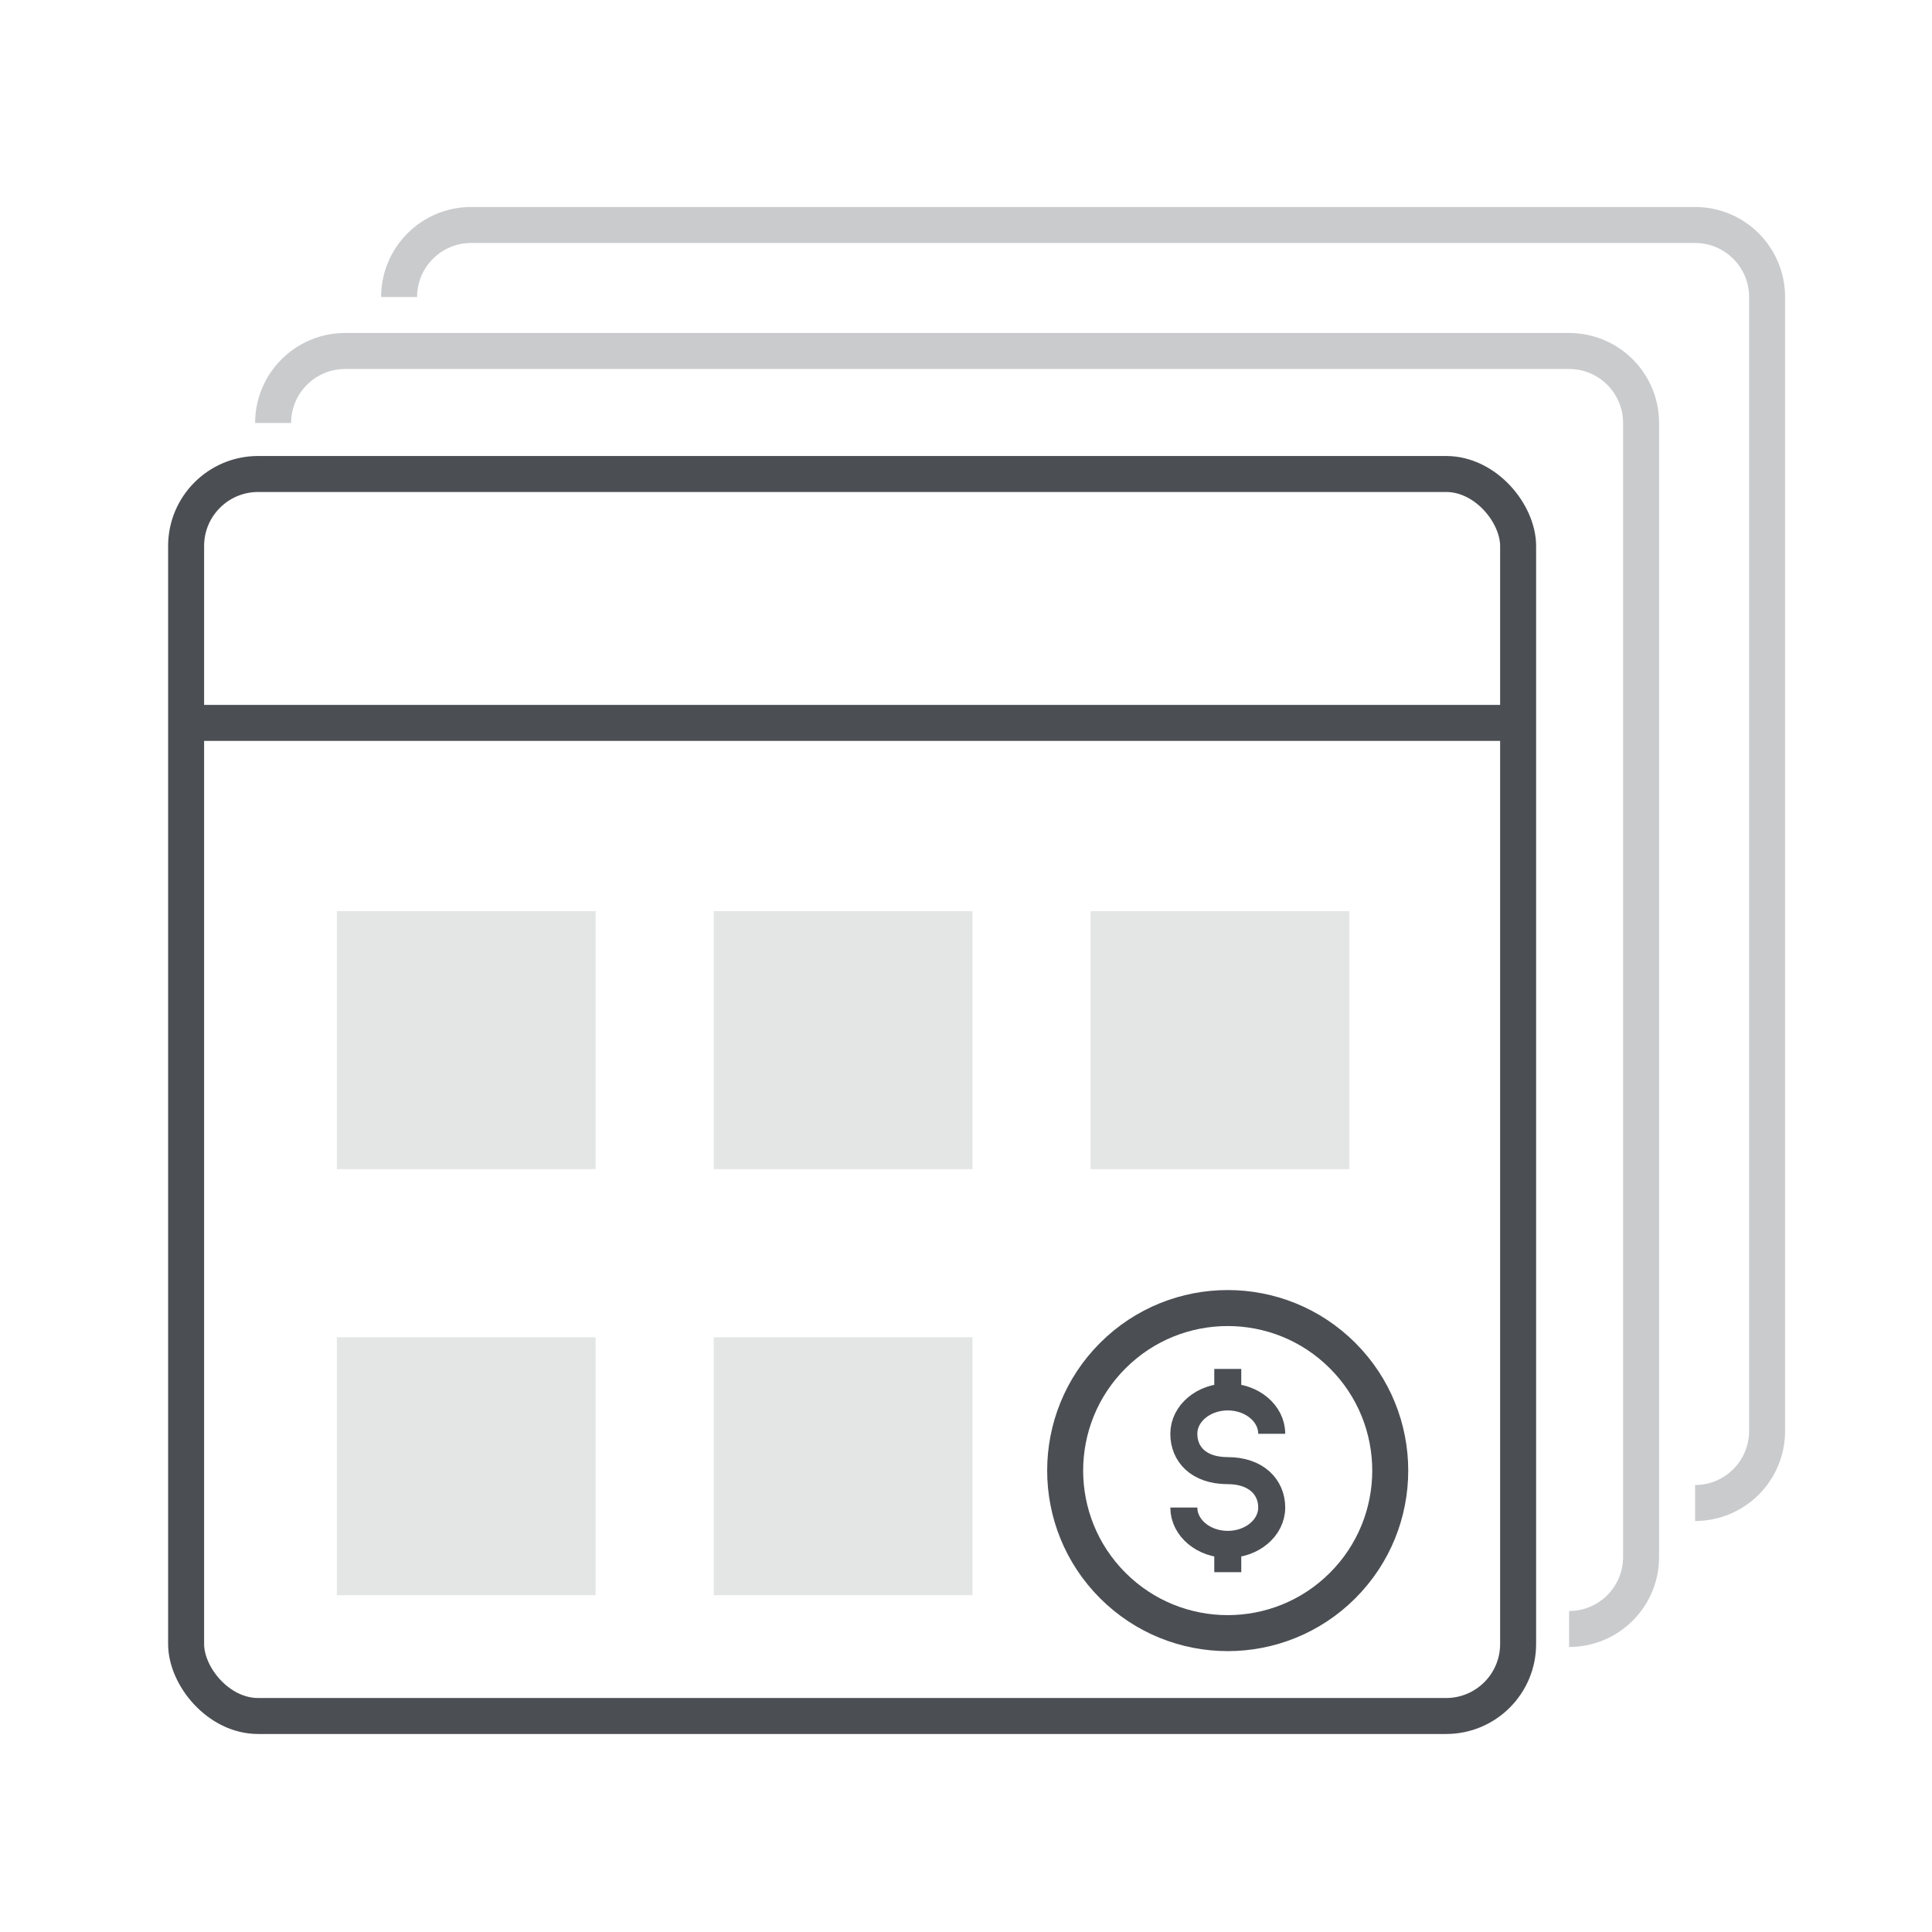
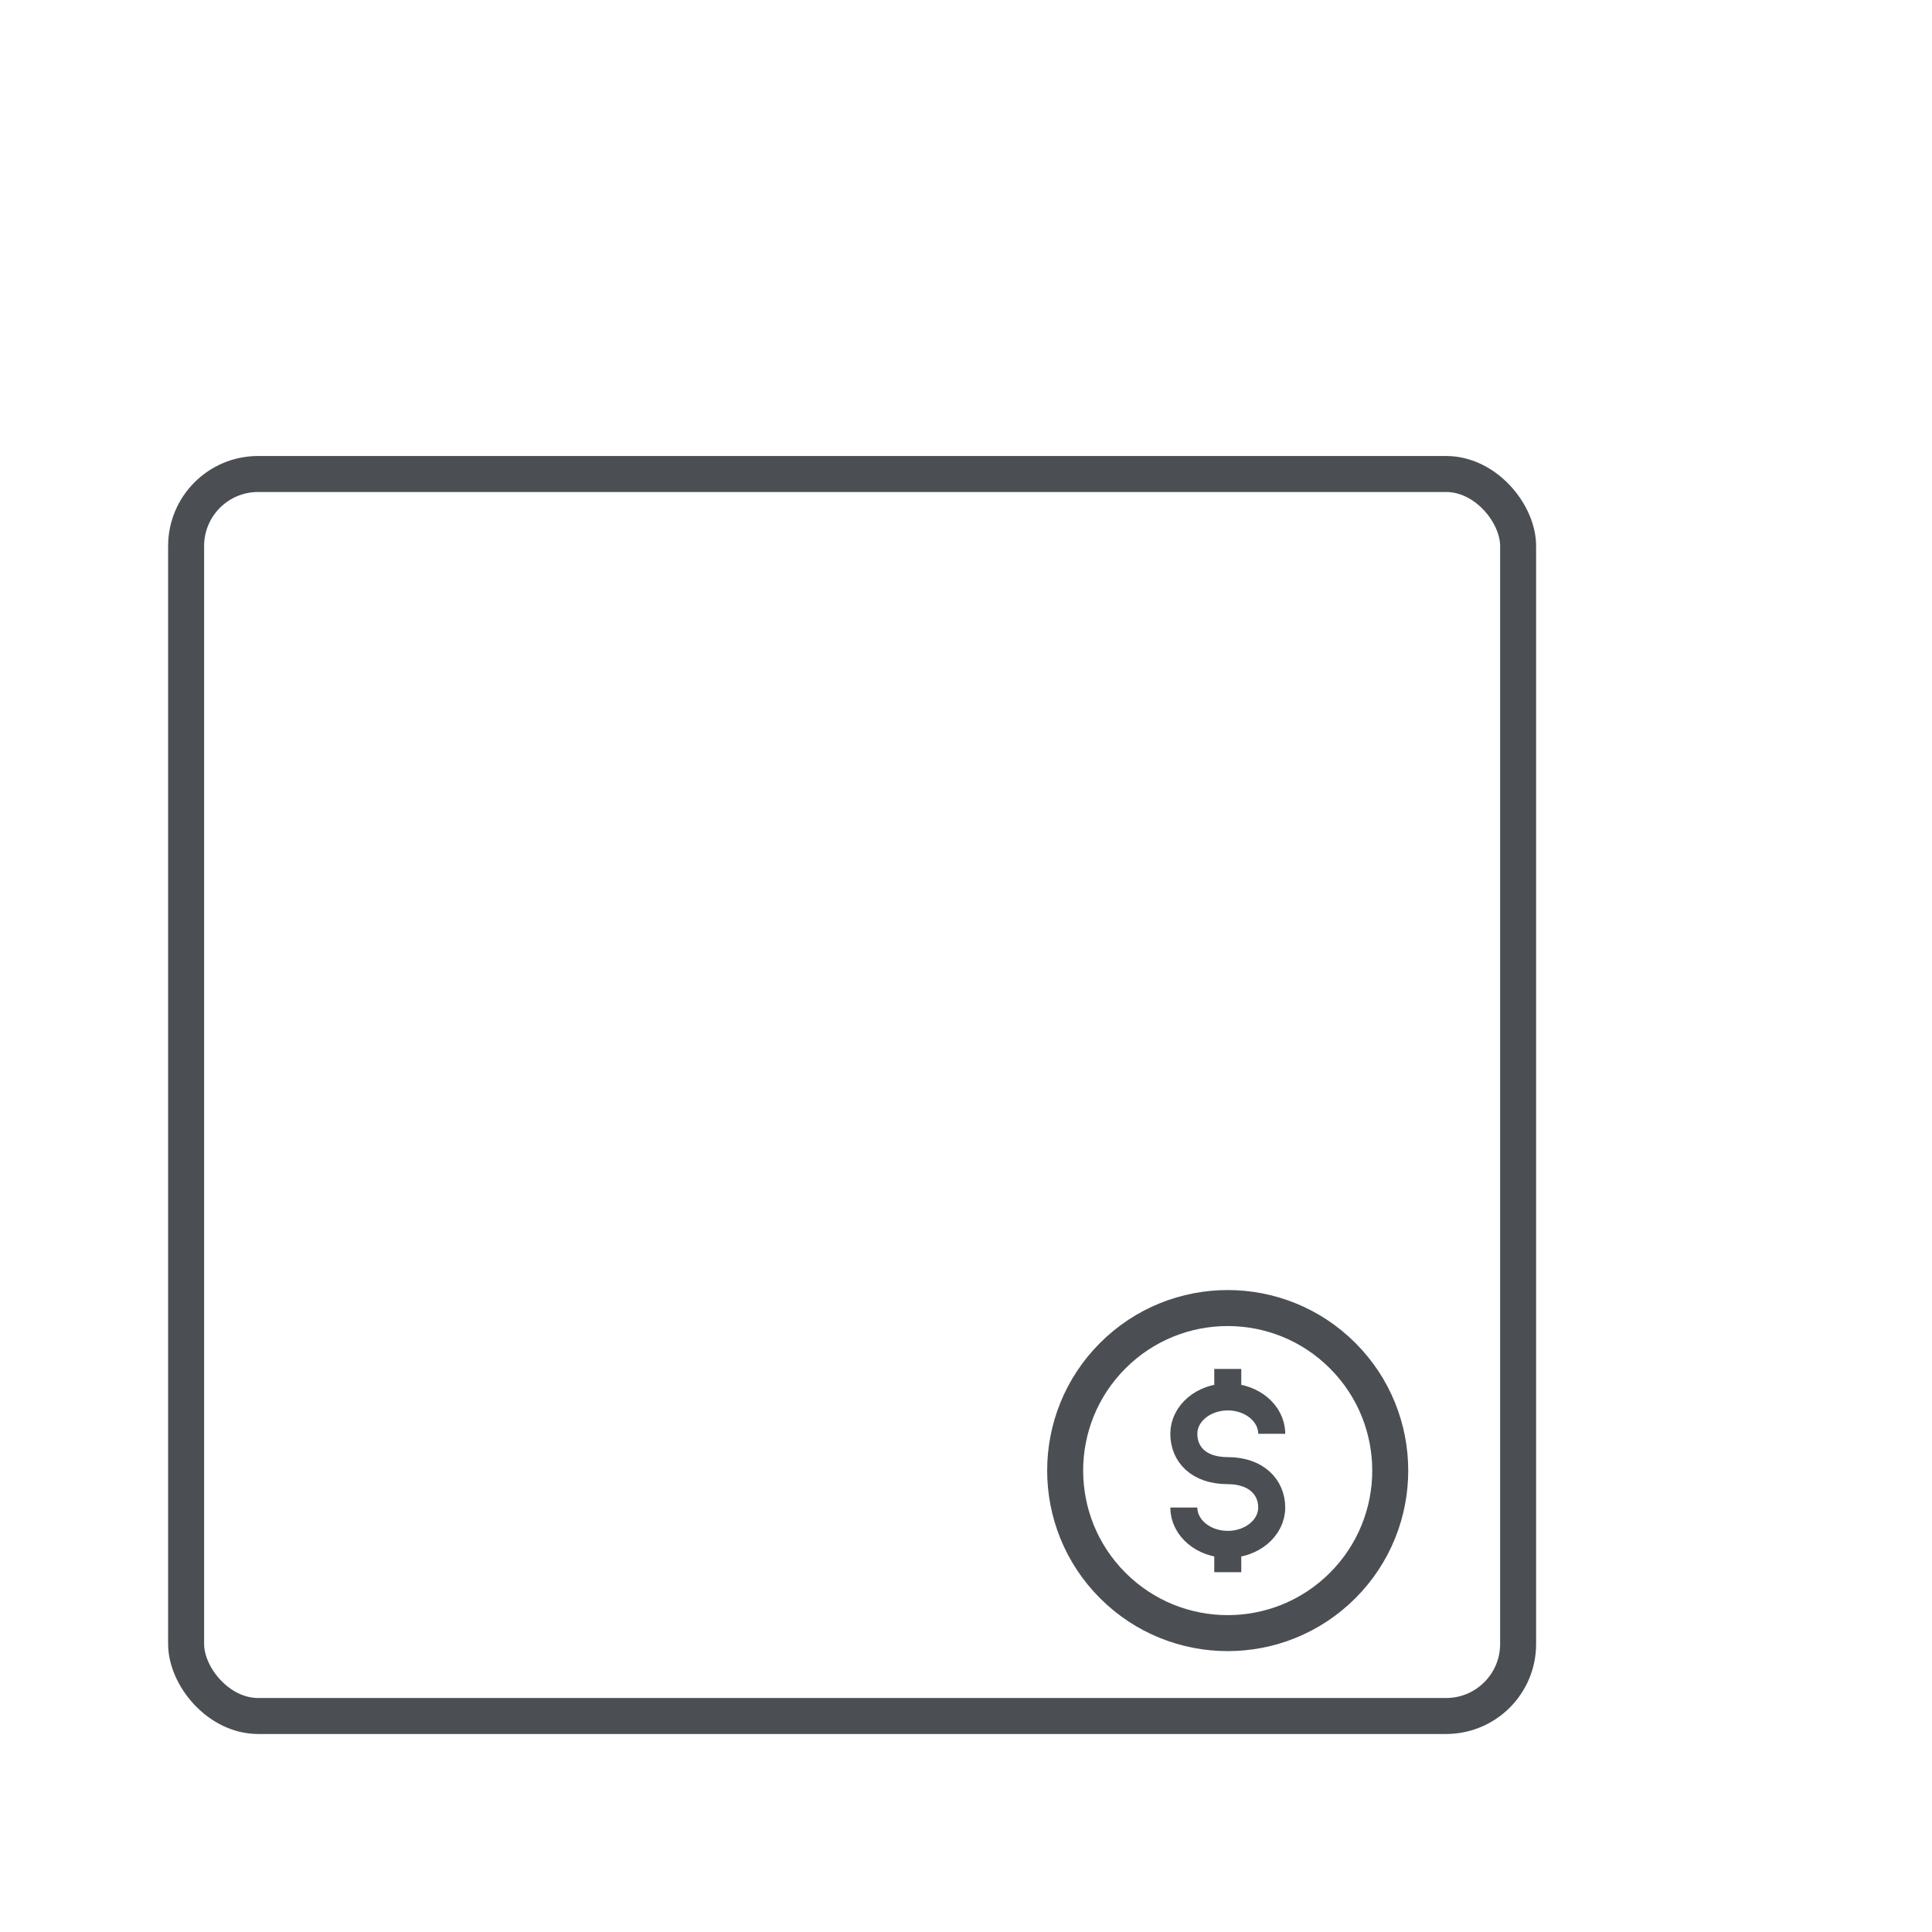
<svg xmlns="http://www.w3.org/2000/svg" width="138" height="138" viewBox="0 0 138 138">
  <defs>
    <filter id="lz80feo8ia">
      <feColorMatrix in="SourceGraphic" values="0 0 0 0 0.013 0 0 0 0 0.013 0 0 0 0 0.013 0 0 0 1 0" />
    </filter>
  </defs>
  <g fill="none" fill-rule="evenodd">
    <g>
      <g>
-         <path fill="#FFF" d="M17.312 31.286L103.455 31.286 103.455 125.143 17.312 125.143z" transform="translate(-1329 -3101) translate(1329 3101) rotate(90 60.383 78.214)" />
        <g filter="url(#lz80feo8ia)" opacity=".296" transform="translate(-1329 -3101) translate(1329 3101)">
          <g stroke="#4B4F54" stroke-width="2.571">
            <g>
-               <path d="M0 5.357C0 2.517 2.303.214 5.143.214H92.57c2.84 0 5.143 2.303 5.143 5.143v81c0 2.84-2.302 5.143-5.143 5.143" transform="translate(19.508 15.857) translate(0 9)" />
-             </g>
+               </g>
            <g>
-               <path d="M0 5.357C0 2.517 2.303.214 5.143.214H92.57c2.84 0 5.143 2.303 5.143 5.143v81c0 2.84-2.302 5.143-5.143 5.143" transform="translate(19.508 15.857) translate(9)" />
-             </g>
+               </g>
          </g>
        </g>
        <g stroke="#4B4F54" stroke-width="2.571" transform="translate(-1329 -3101) translate(1329 3101) translate(12.008 32.357)">
          <rect width="95.143" height="88.714" x="1.286" y="1.5" rx="5.143" />
        </g>
-         <path fill="#4B4F54" d="M12.249 50.35H108.678V52.921H12.249z" transform="translate(-1329 -3101) translate(1329 3101)" />
-         <path fill="#4B4F54" d="M50.982 65.083H69.464V83.505H50.982zM50.982 95.519H69.464V113.941H50.982zM24.062 65.083H42.544V83.505H24.062zM24.062 95.519H42.544V113.941H24.062zM77.901 65.083H96.383V83.505H77.901z" opacity=".152" transform="translate(-1329 -3101) translate(1329 3101)" />
        <g stroke="#4B4F54" transform="translate(-1329 -3101) translate(1329 3101) translate(71.083 88.432)">
          <g stroke-linecap="square" stroke-width="1.929">
            <path d="M0 9.896c0 1.454 1.406 2.633 3.139 2.633 1.733 0 3.139-1.179 3.139-2.633 0-1.455-1.11-2.634-3.14-2.634C1.047 7.262 0 6.084 0 4.63c0-1.454 1.406-2.633 3.139-2.633 1.733 0 3.139 1.179 3.139 2.633 0-1.454-1.406-2.633-3.14-2.633C1.407 1.996 0 3.175 0 4.63c0 1.455 1.046 2.633 3.139 2.633 2.03 0 3.139 1.18 3.139 2.634s-1.406 2.633-3.14 2.633C1.407 12.529 0 11.35 0 9.896zM3.139 1.73V0v1.73zM3.139 14.514v-1.73 1.73z" transform="translate(13.476 9.351)" />
          </g>
          <circle cx="16.61" cy="16.61" r="11.61" stroke-linejoin="round" stroke-width="2.571" transform="rotate(-45 16.61 16.61)" />
        </g>
      </g>
    </g>
  </g>
</svg>